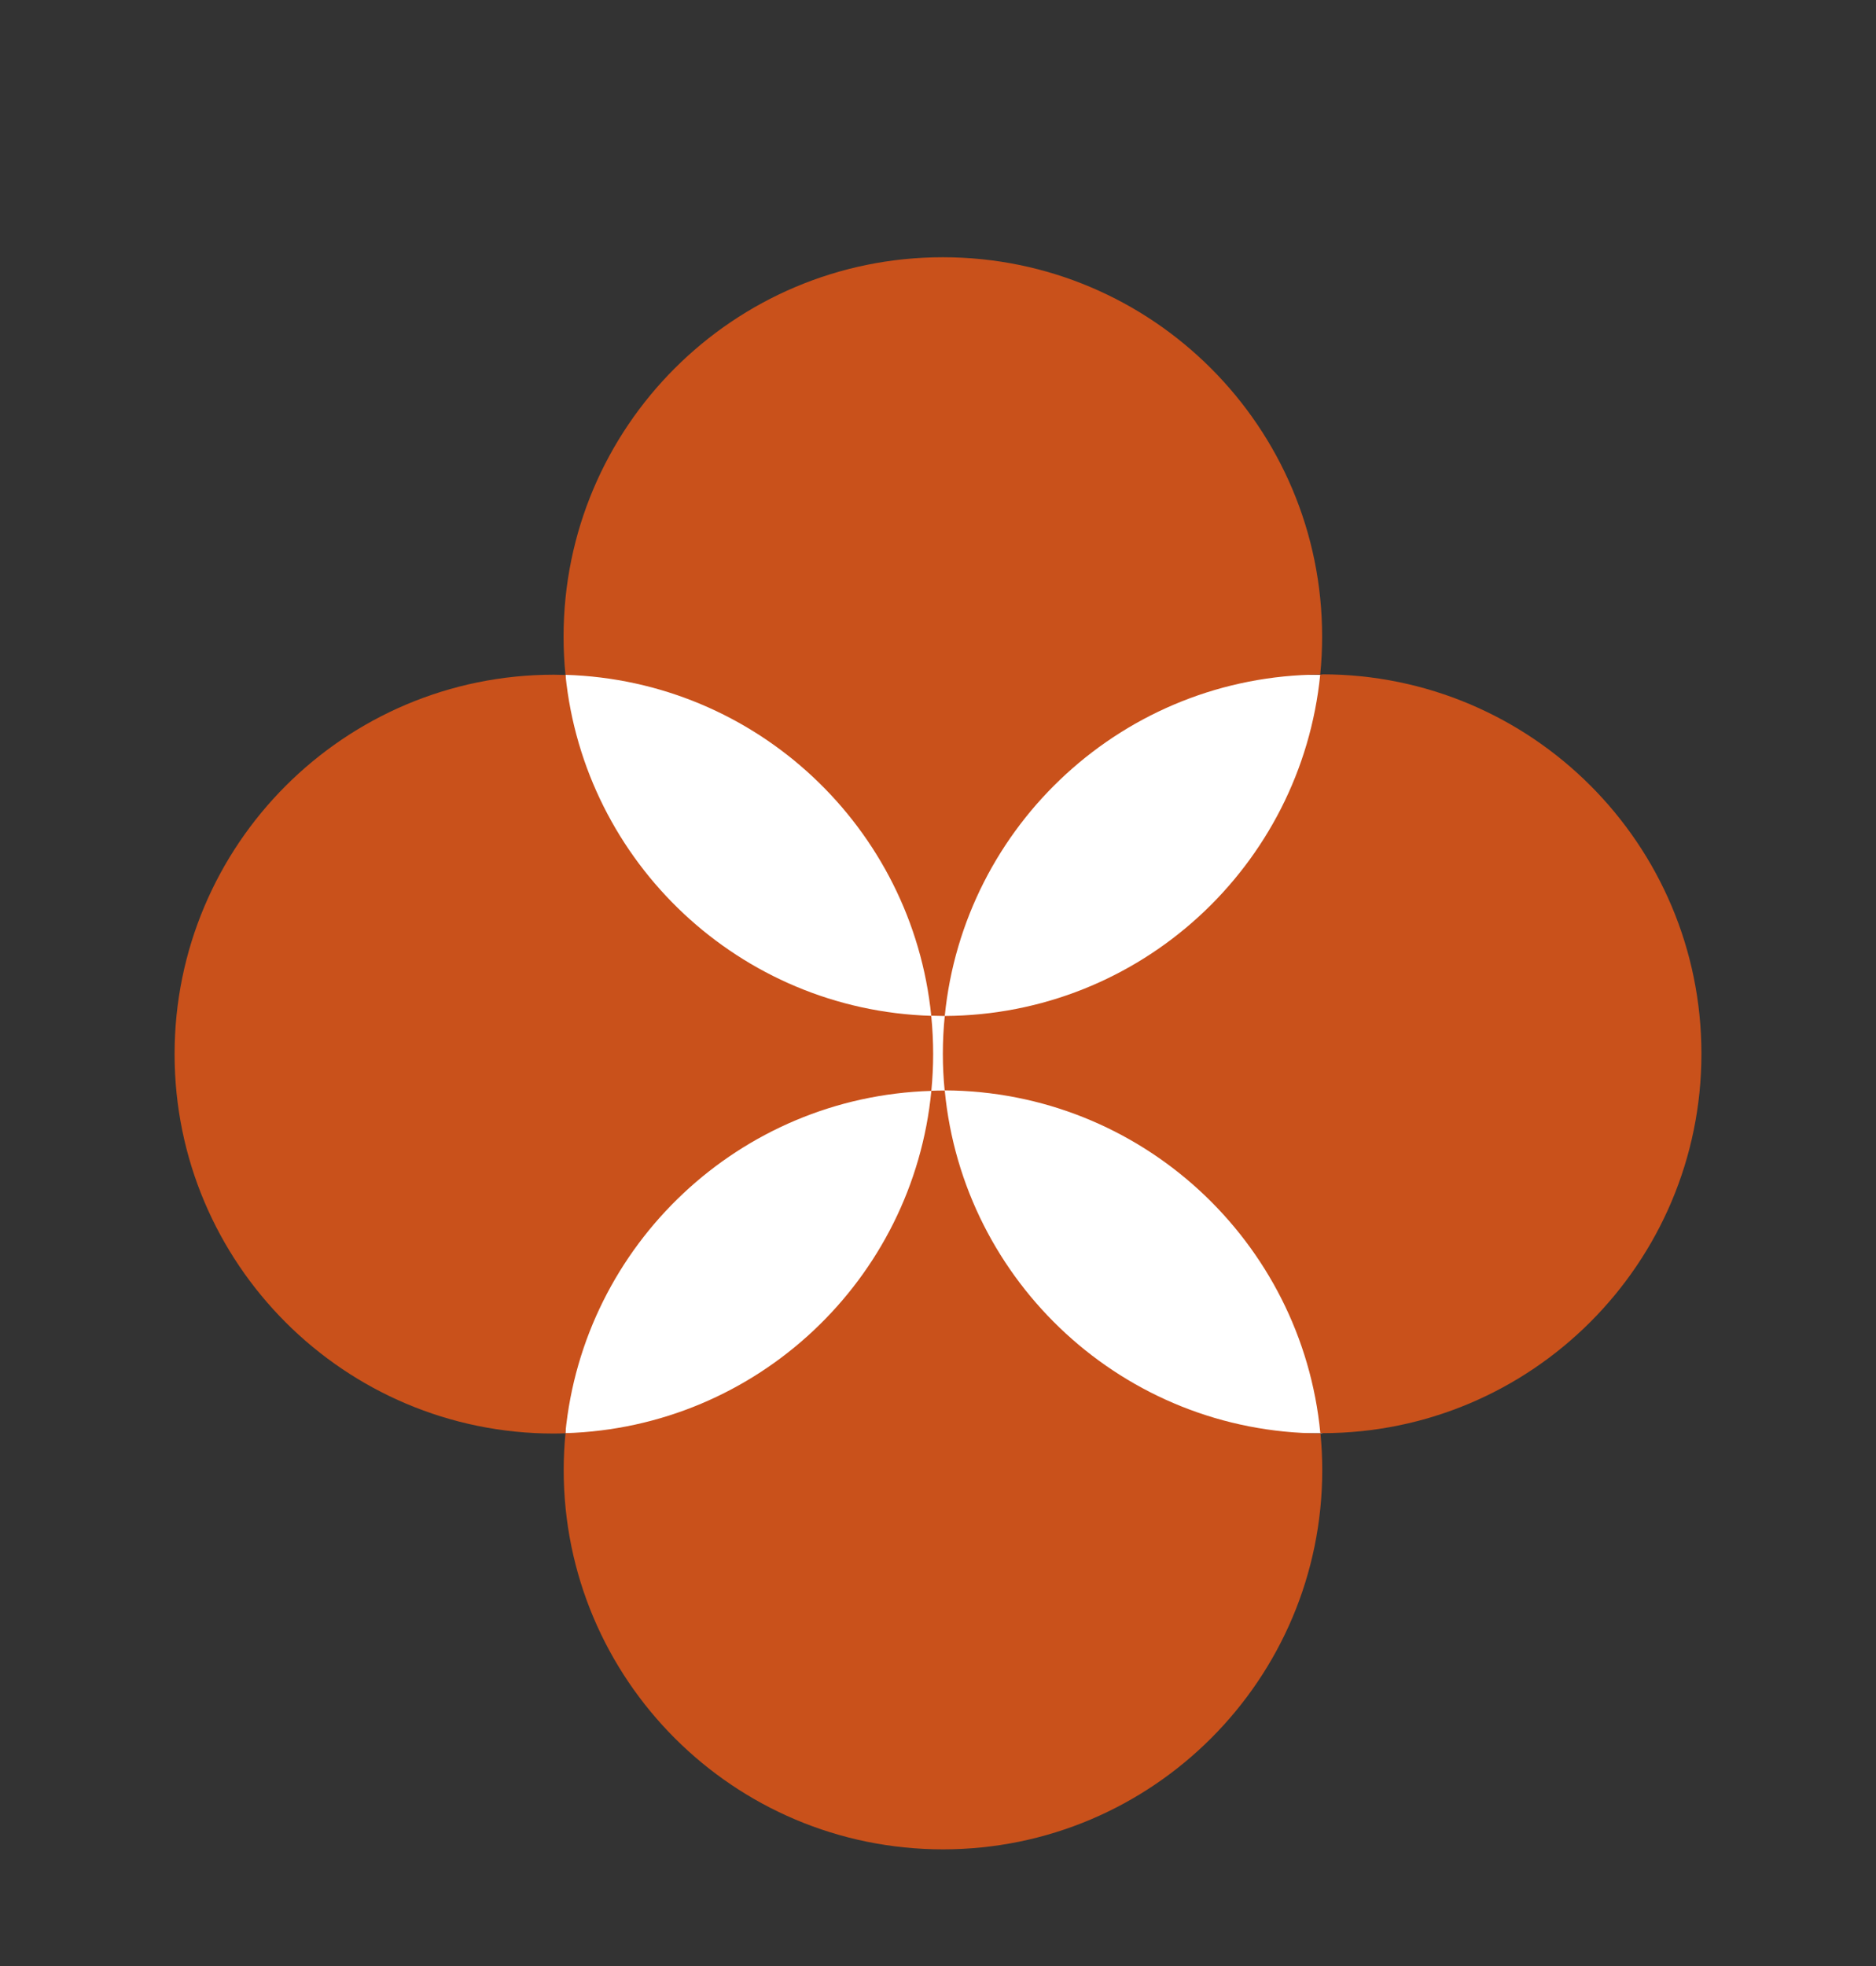
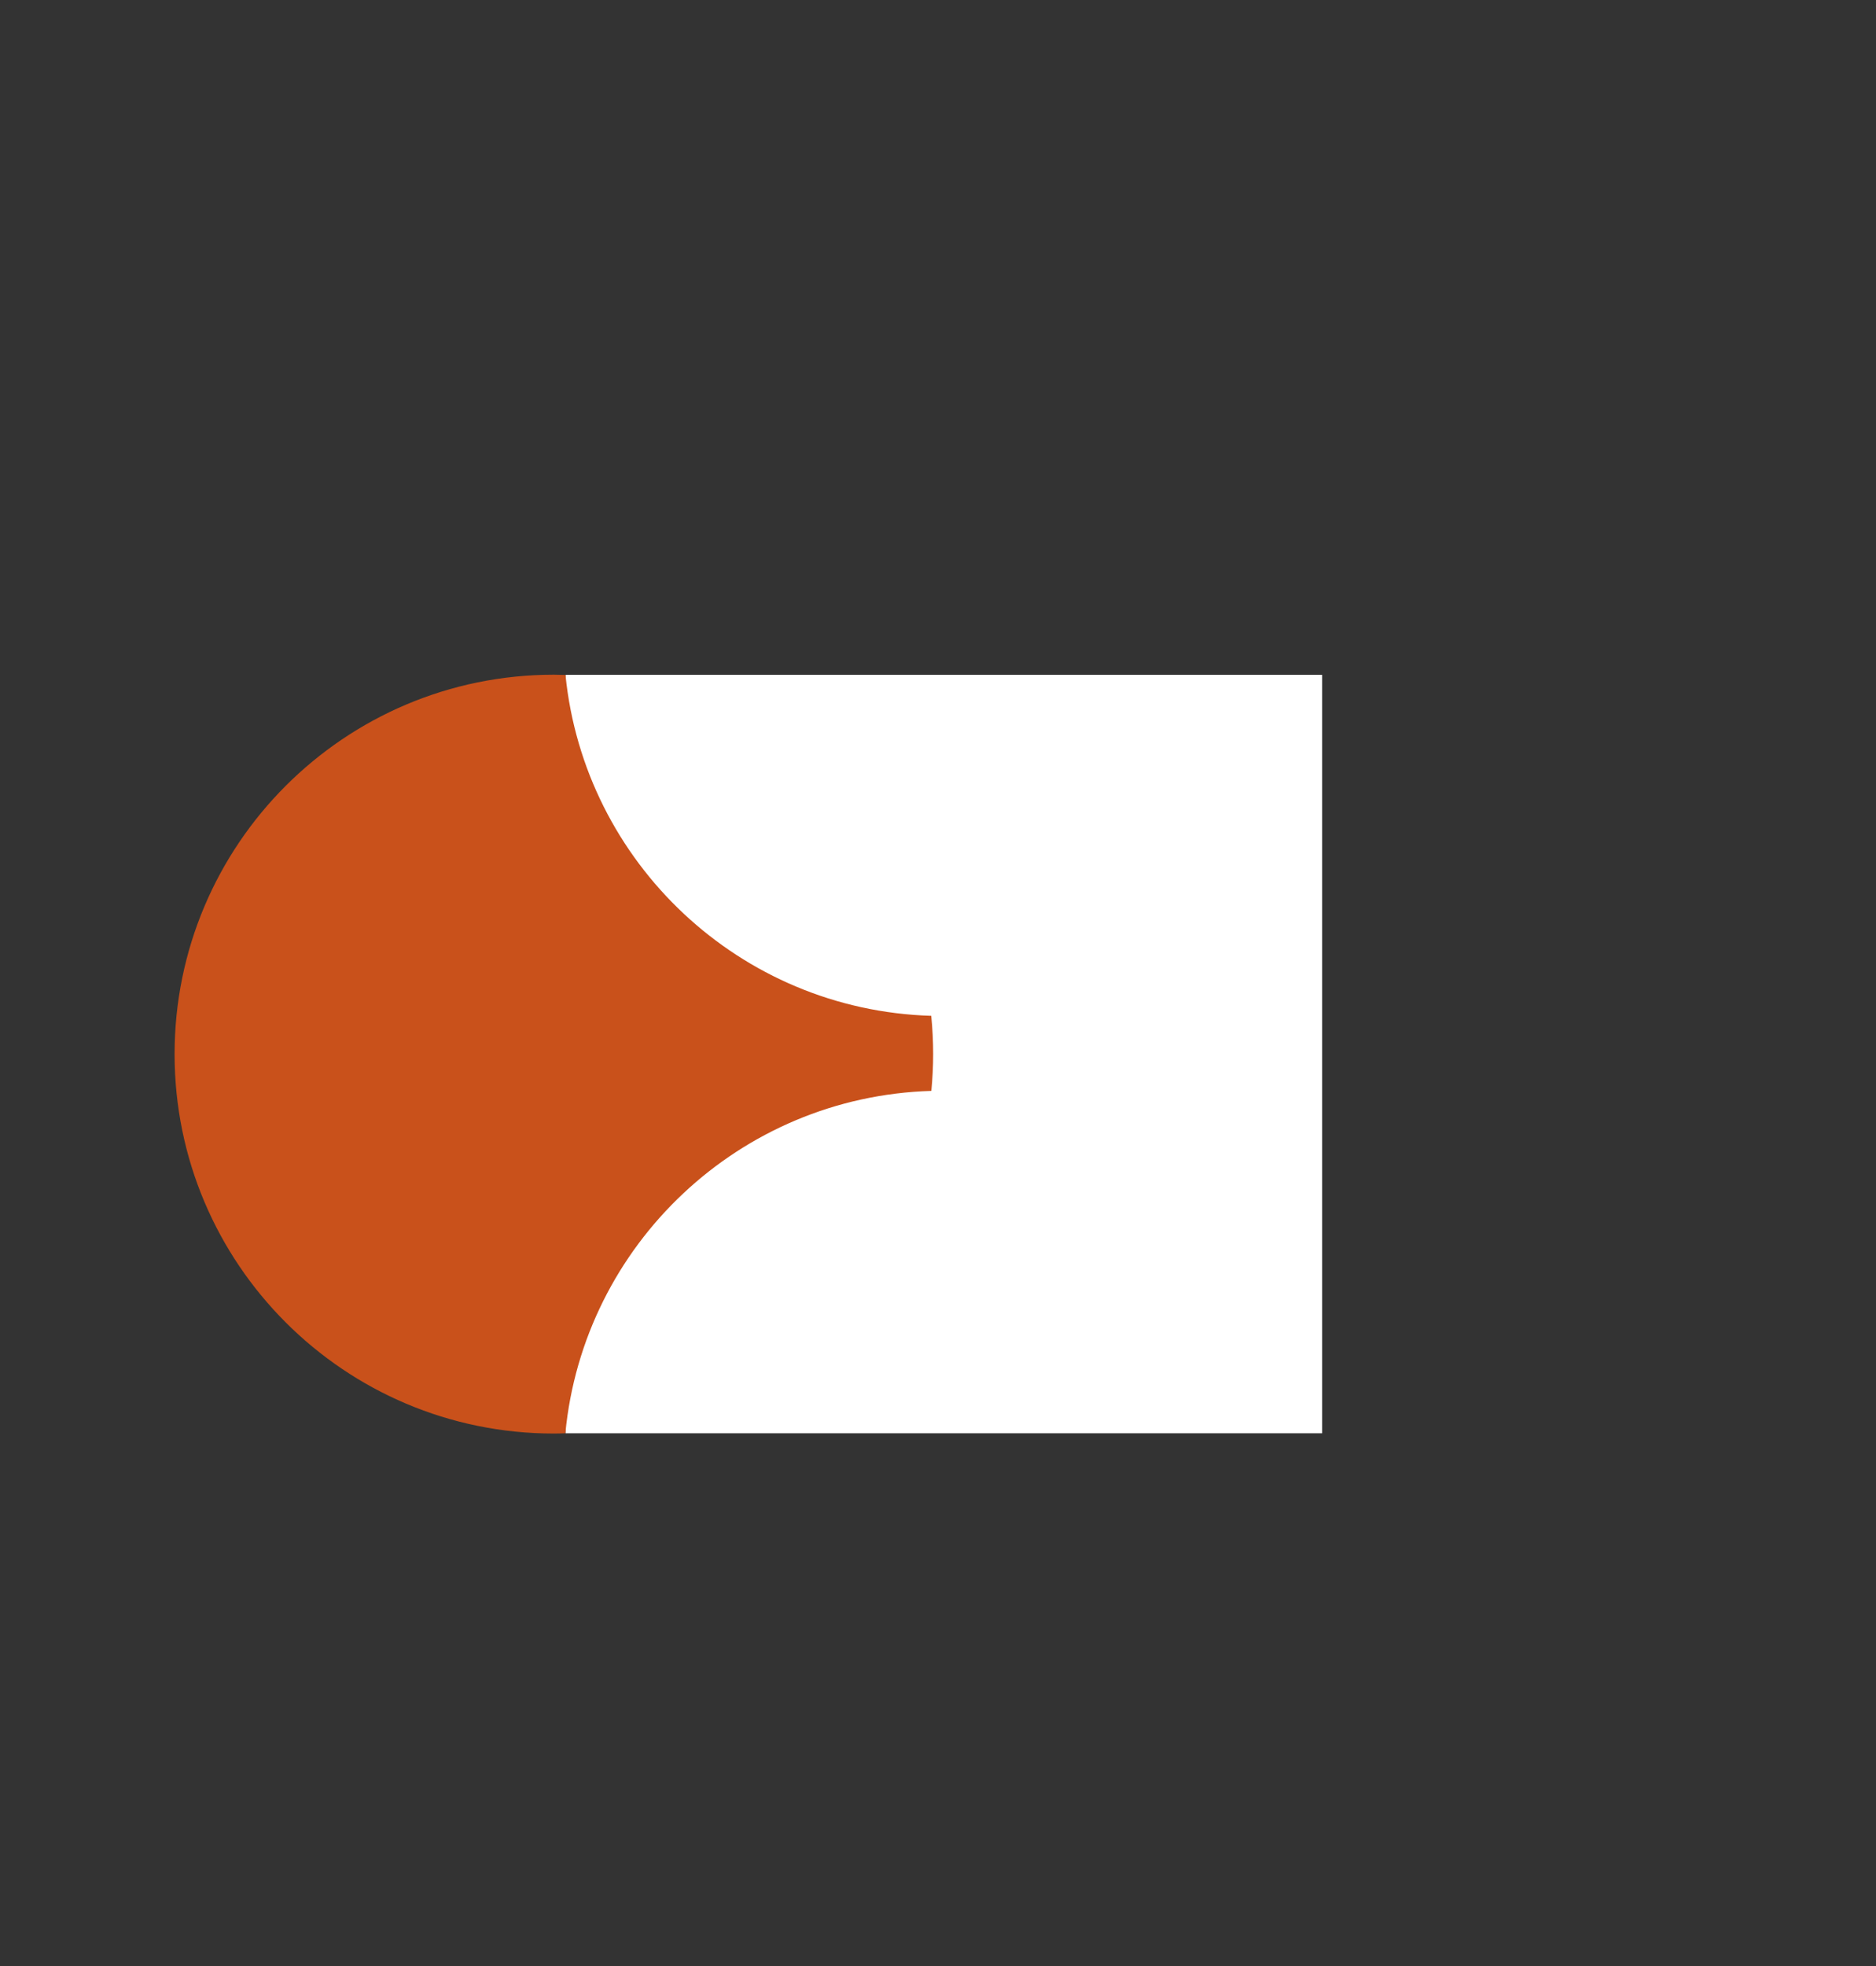
<svg xmlns="http://www.w3.org/2000/svg" id="Capa_1" data-name="Capa 1" viewBox="0 0 147 154">
  <rect x="0" y="0" width="147" height="154" fill="#333333" stroke="none" />
  <defs>
    <style>
      .cls-1 {
        fill: #c9511b;
      }

      .cls-1, .cls-2 {
        stroke-width: 0px;
      }

      .cls-2 {
        fill: #fff;
      }
    </style>
  </defs>
  <rect class="cls-2" x="44.31" y="52.86" width="59.29" height="59.41" />
-   <path class="cls-1" d="M72.97,79.56c.3,0,.61.02.91.02.05,0,.1,0,.15,0,1.49-14.97,14.08-26.67,29.42-26.74.1-.98.15-1.97.15-2.97,0-16.41-13.31-29.72-29.72-29.72s-29.72,13.31-29.72,29.72c0,1.01.05,2.01.15,2.99,14.99.45,27.18,11.99,28.66,26.7Z" />
-   <path class="cls-1" d="M74.02,85.42s-.09,0-.14,0c-.3,0-.6.01-.9.02-1.42,14.77-13.64,26.37-28.67,26.82-.09.95-.14,1.91-.14,2.88,0,16.41,13.31,29.72,29.72,29.72s29.72-13.31,29.72-29.72c0-.97-.05-1.92-.14-2.86-15.38-.07-28-11.83-29.44-26.85Z" />
-   <path class="cls-1" d="M103.6,52.84s-.1,0-.15,0c-1.49,14.97-14.08,26.67-29.42,26.74-.1.98-.15,1.97-.15,2.97s.05,1.92.14,2.86c15.38.07,28,11.83,29.44,26.85.05,0,.09,0,.14,0,16.41,0,29.72-13.31,29.72-29.72s-13.31-29.72-29.72-29.72Z" />
  <path class="cls-1" d="M72.98,85.44c.09-.95.14-1.91.14-2.88s-.05-2.01-.15-2.99c-14.99-.45-27.18-11.99-28.66-26.7-.3,0-.61-.02-.91-.02-16.41,0-29.72,13.31-29.72,29.72s13.31,29.72,29.72,29.72c.3,0,.6-.01.9-.02,1.42-14.77,13.64-26.37,28.67-26.82Z" />
</svg>